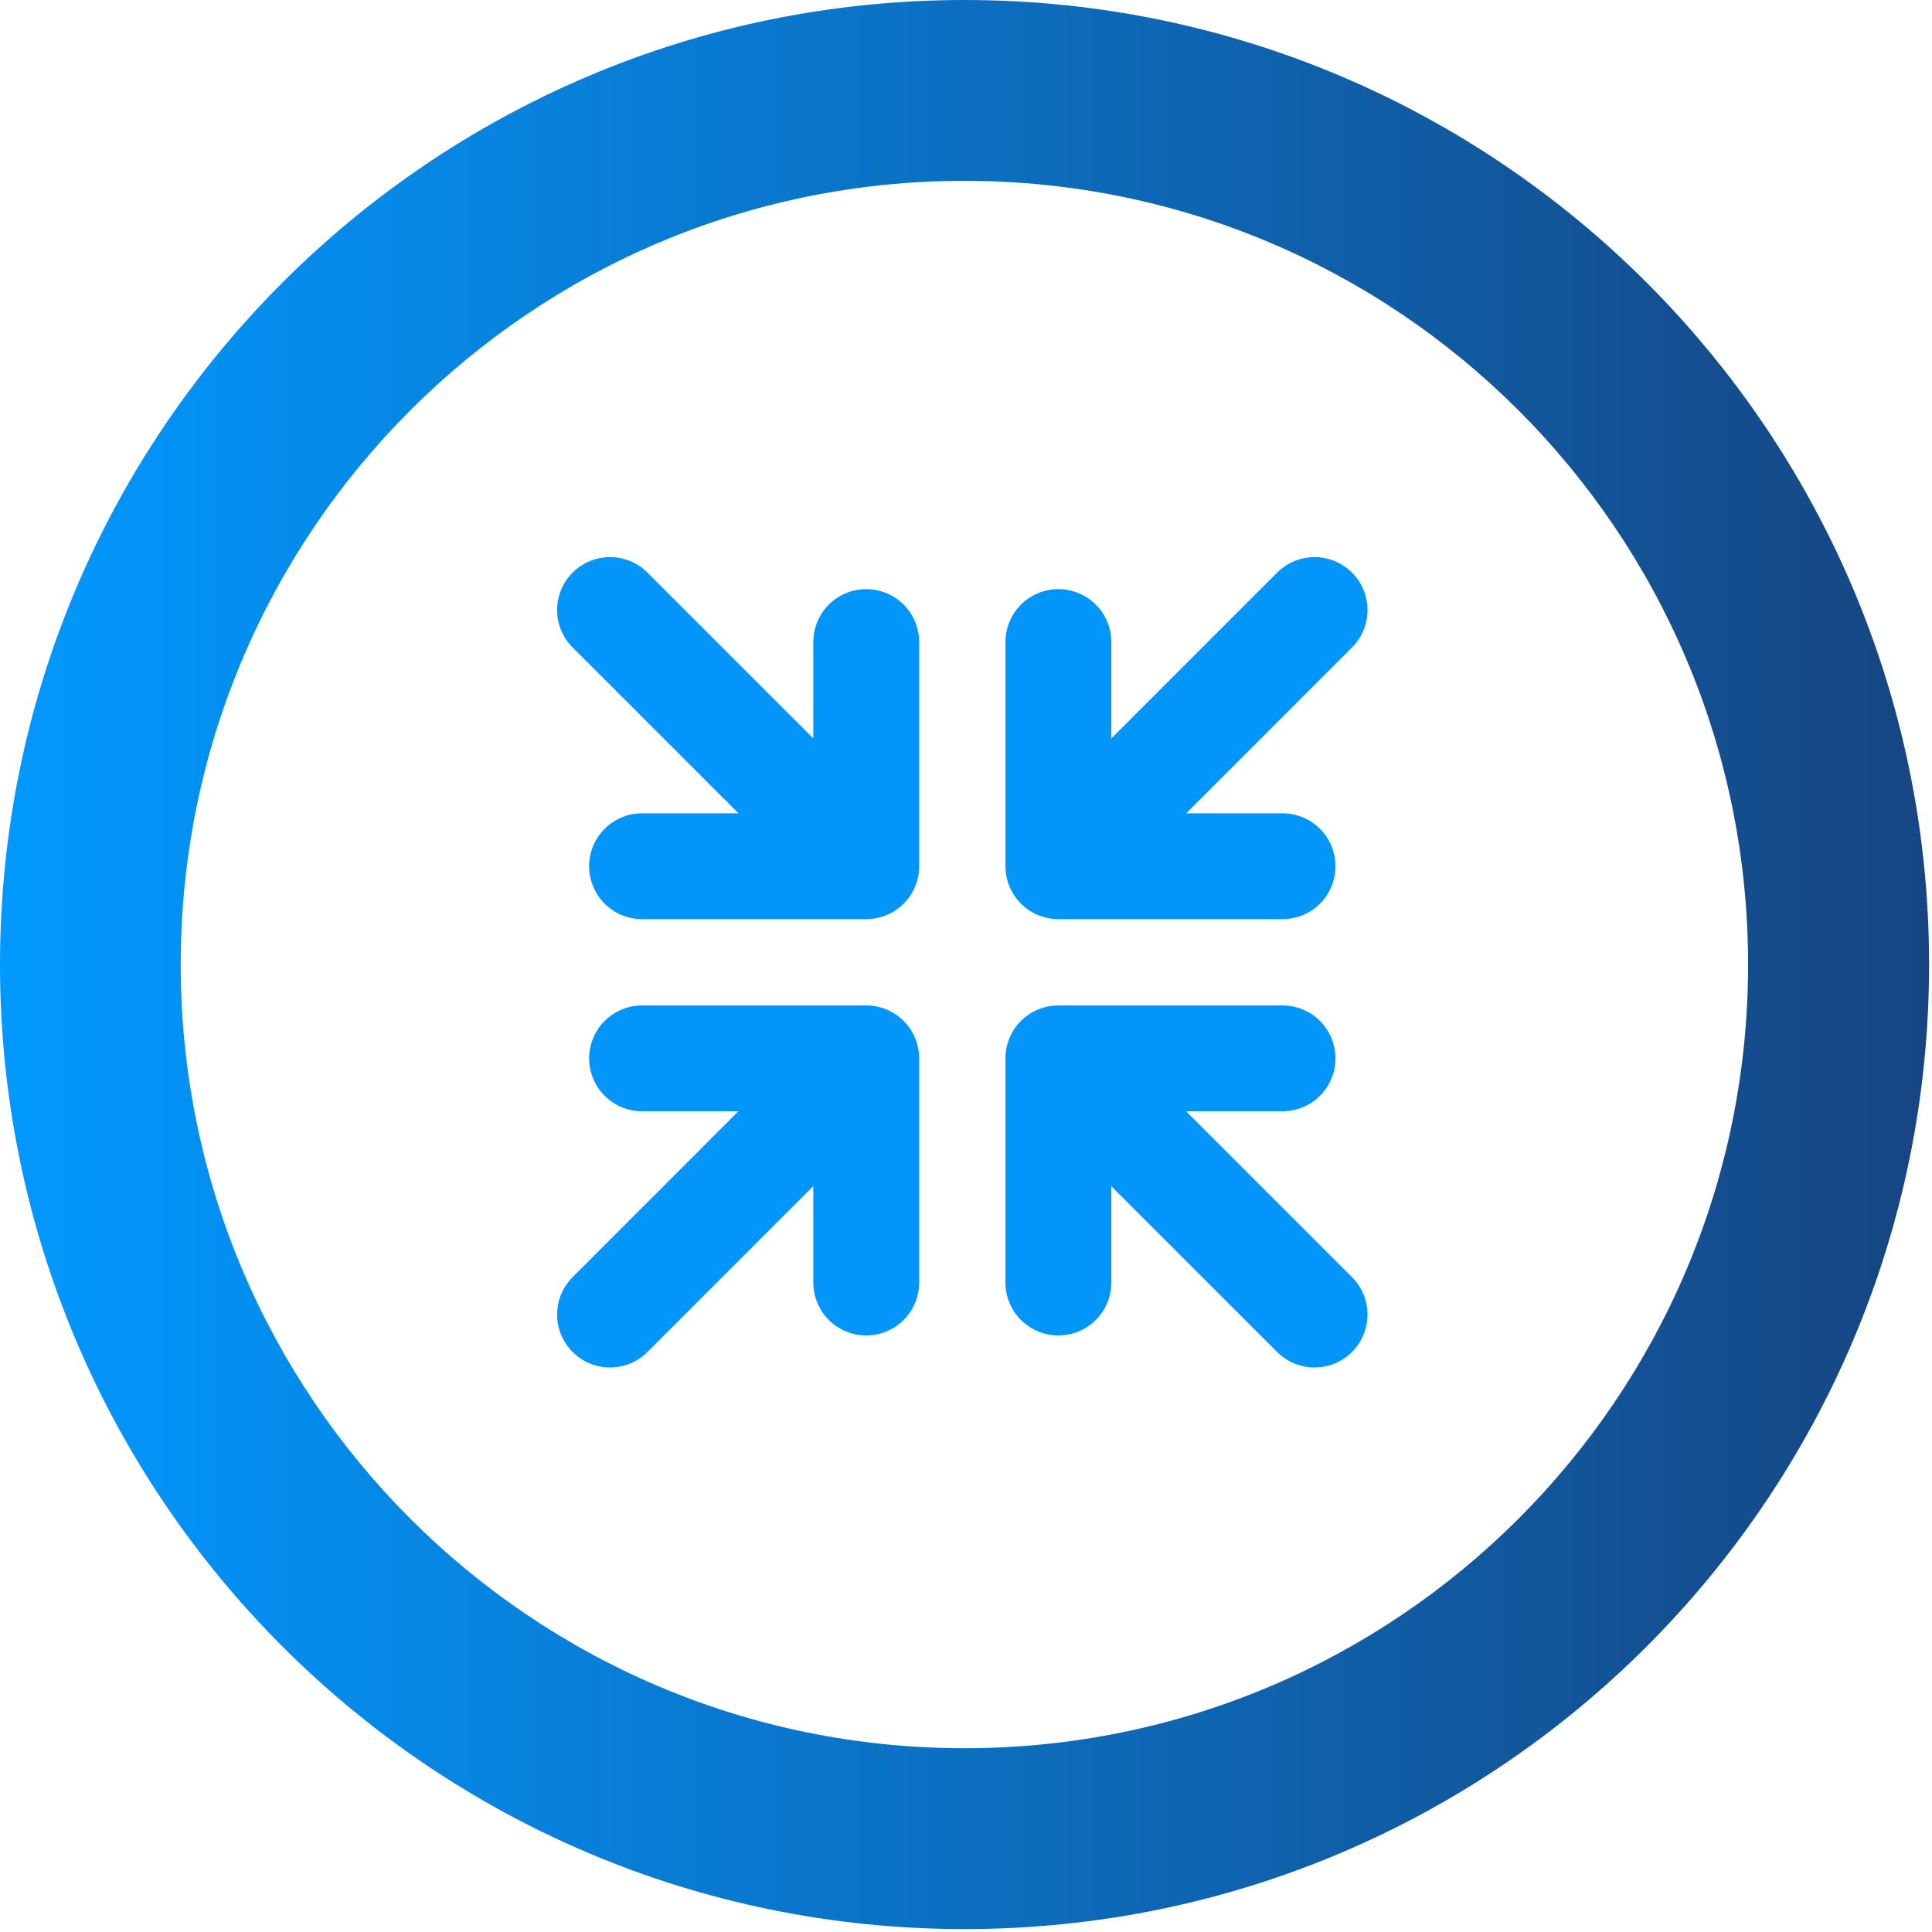
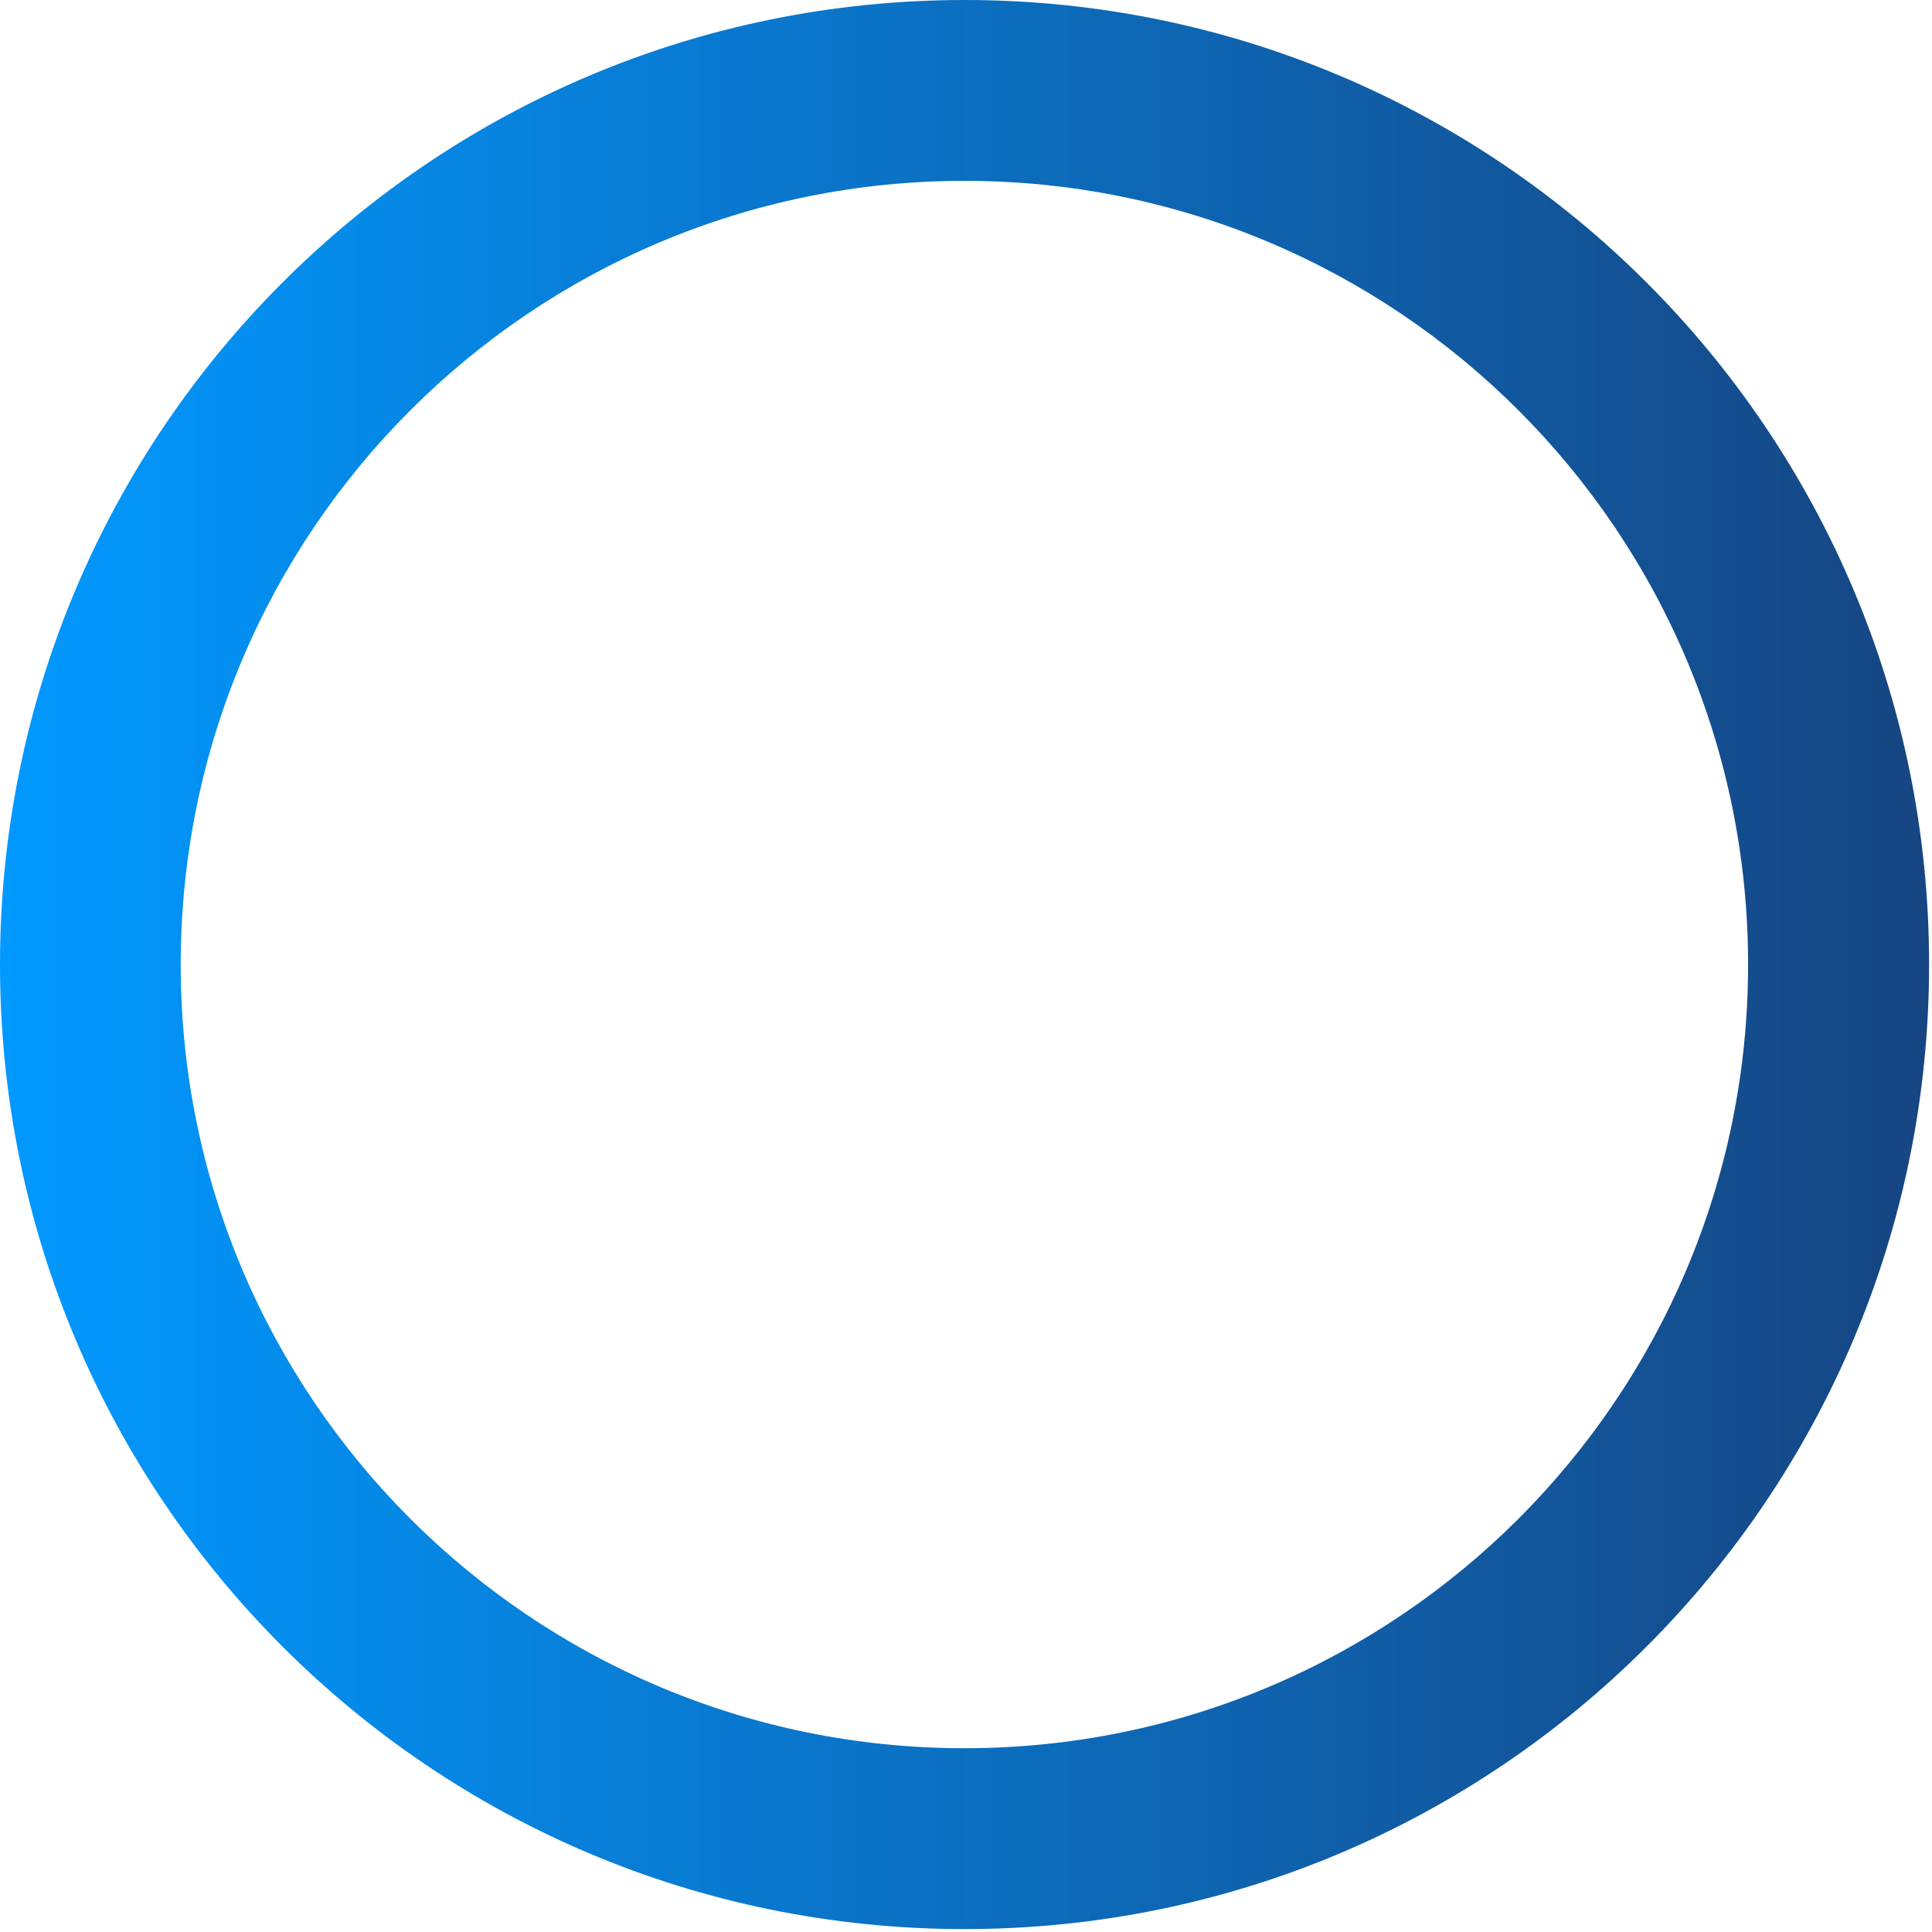
<svg xmlns="http://www.w3.org/2000/svg" width="73" height="73" viewBox="0 0 73 73" fill="none">
  <path fill-rule="evenodd" clip-rule="evenodd" d="M36.445 72.89C56.573 72.89 72.89 56.573 72.89 36.445C72.89 16.317 56.573 0 36.445 0C16.317 0 0 16.317 0 36.445C0 56.573 16.317 72.89 36.445 72.89ZM36.44 66.056C52.794 66.056 66.051 52.799 66.051 36.445C66.051 20.091 52.794 6.833 36.44 6.833C20.086 6.833 6.828 20.091 6.828 36.445C6.828 52.799 20.086 66.056 36.44 66.056Z" fill="url(#paint0_linear_1138_4885)" />
-   <path d="M39.99 48.46V39.99H48.46M40.761 40.764L49.67 49.67M32.73 24.26V32.73H24.26M31.959 31.956L23.05 23.05M48.46 32.73H39.99V24.26M40.764 31.959L49.67 23.05M24.26 39.99H32.73V48.46M31.956 40.761L23.05 49.67" stroke="#0296FB" stroke-width="4" stroke-linecap="round" stroke-linejoin="round" />
  <defs>
    <linearGradient id="paint0_linear_1138_4885" x1="3.513e-07" y1="36.445" x2="72.89" y2="36.445" gradientUnits="userSpaceOnUse">
      <stop stop-color="#0199FF" />
      <stop offset="1" stop-color="#164582" />
    </linearGradient>
  </defs>
</svg>